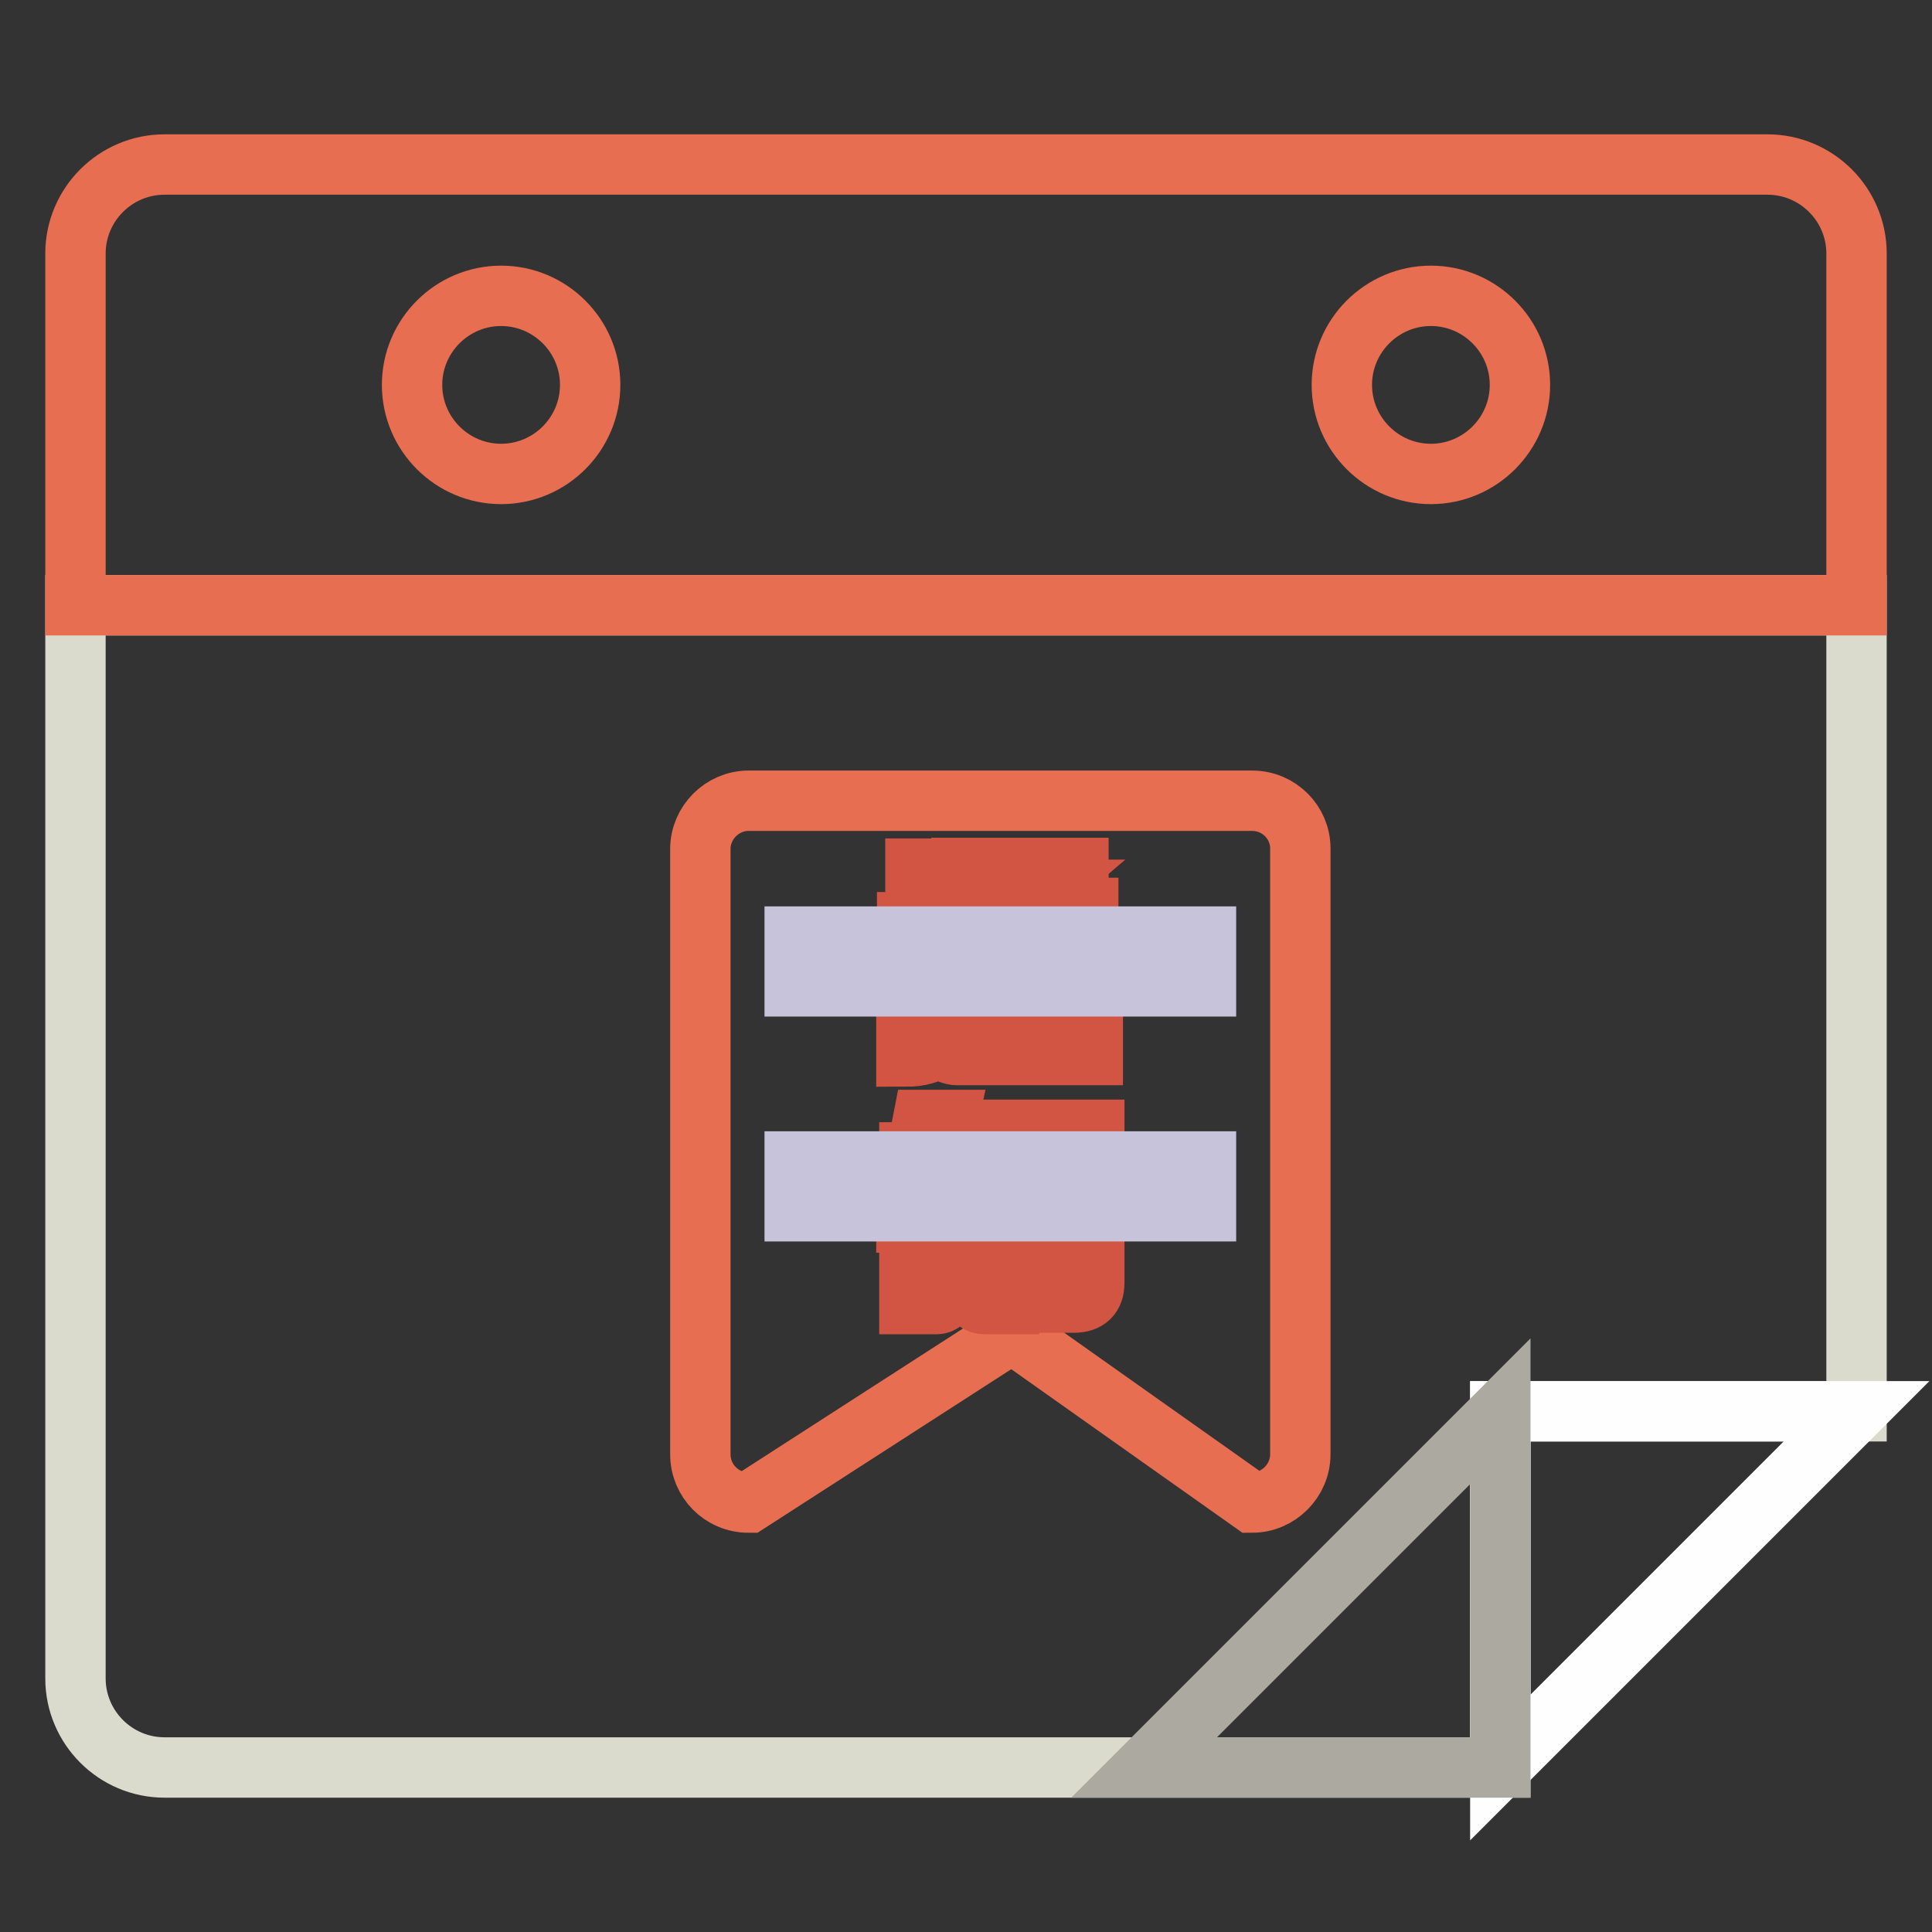
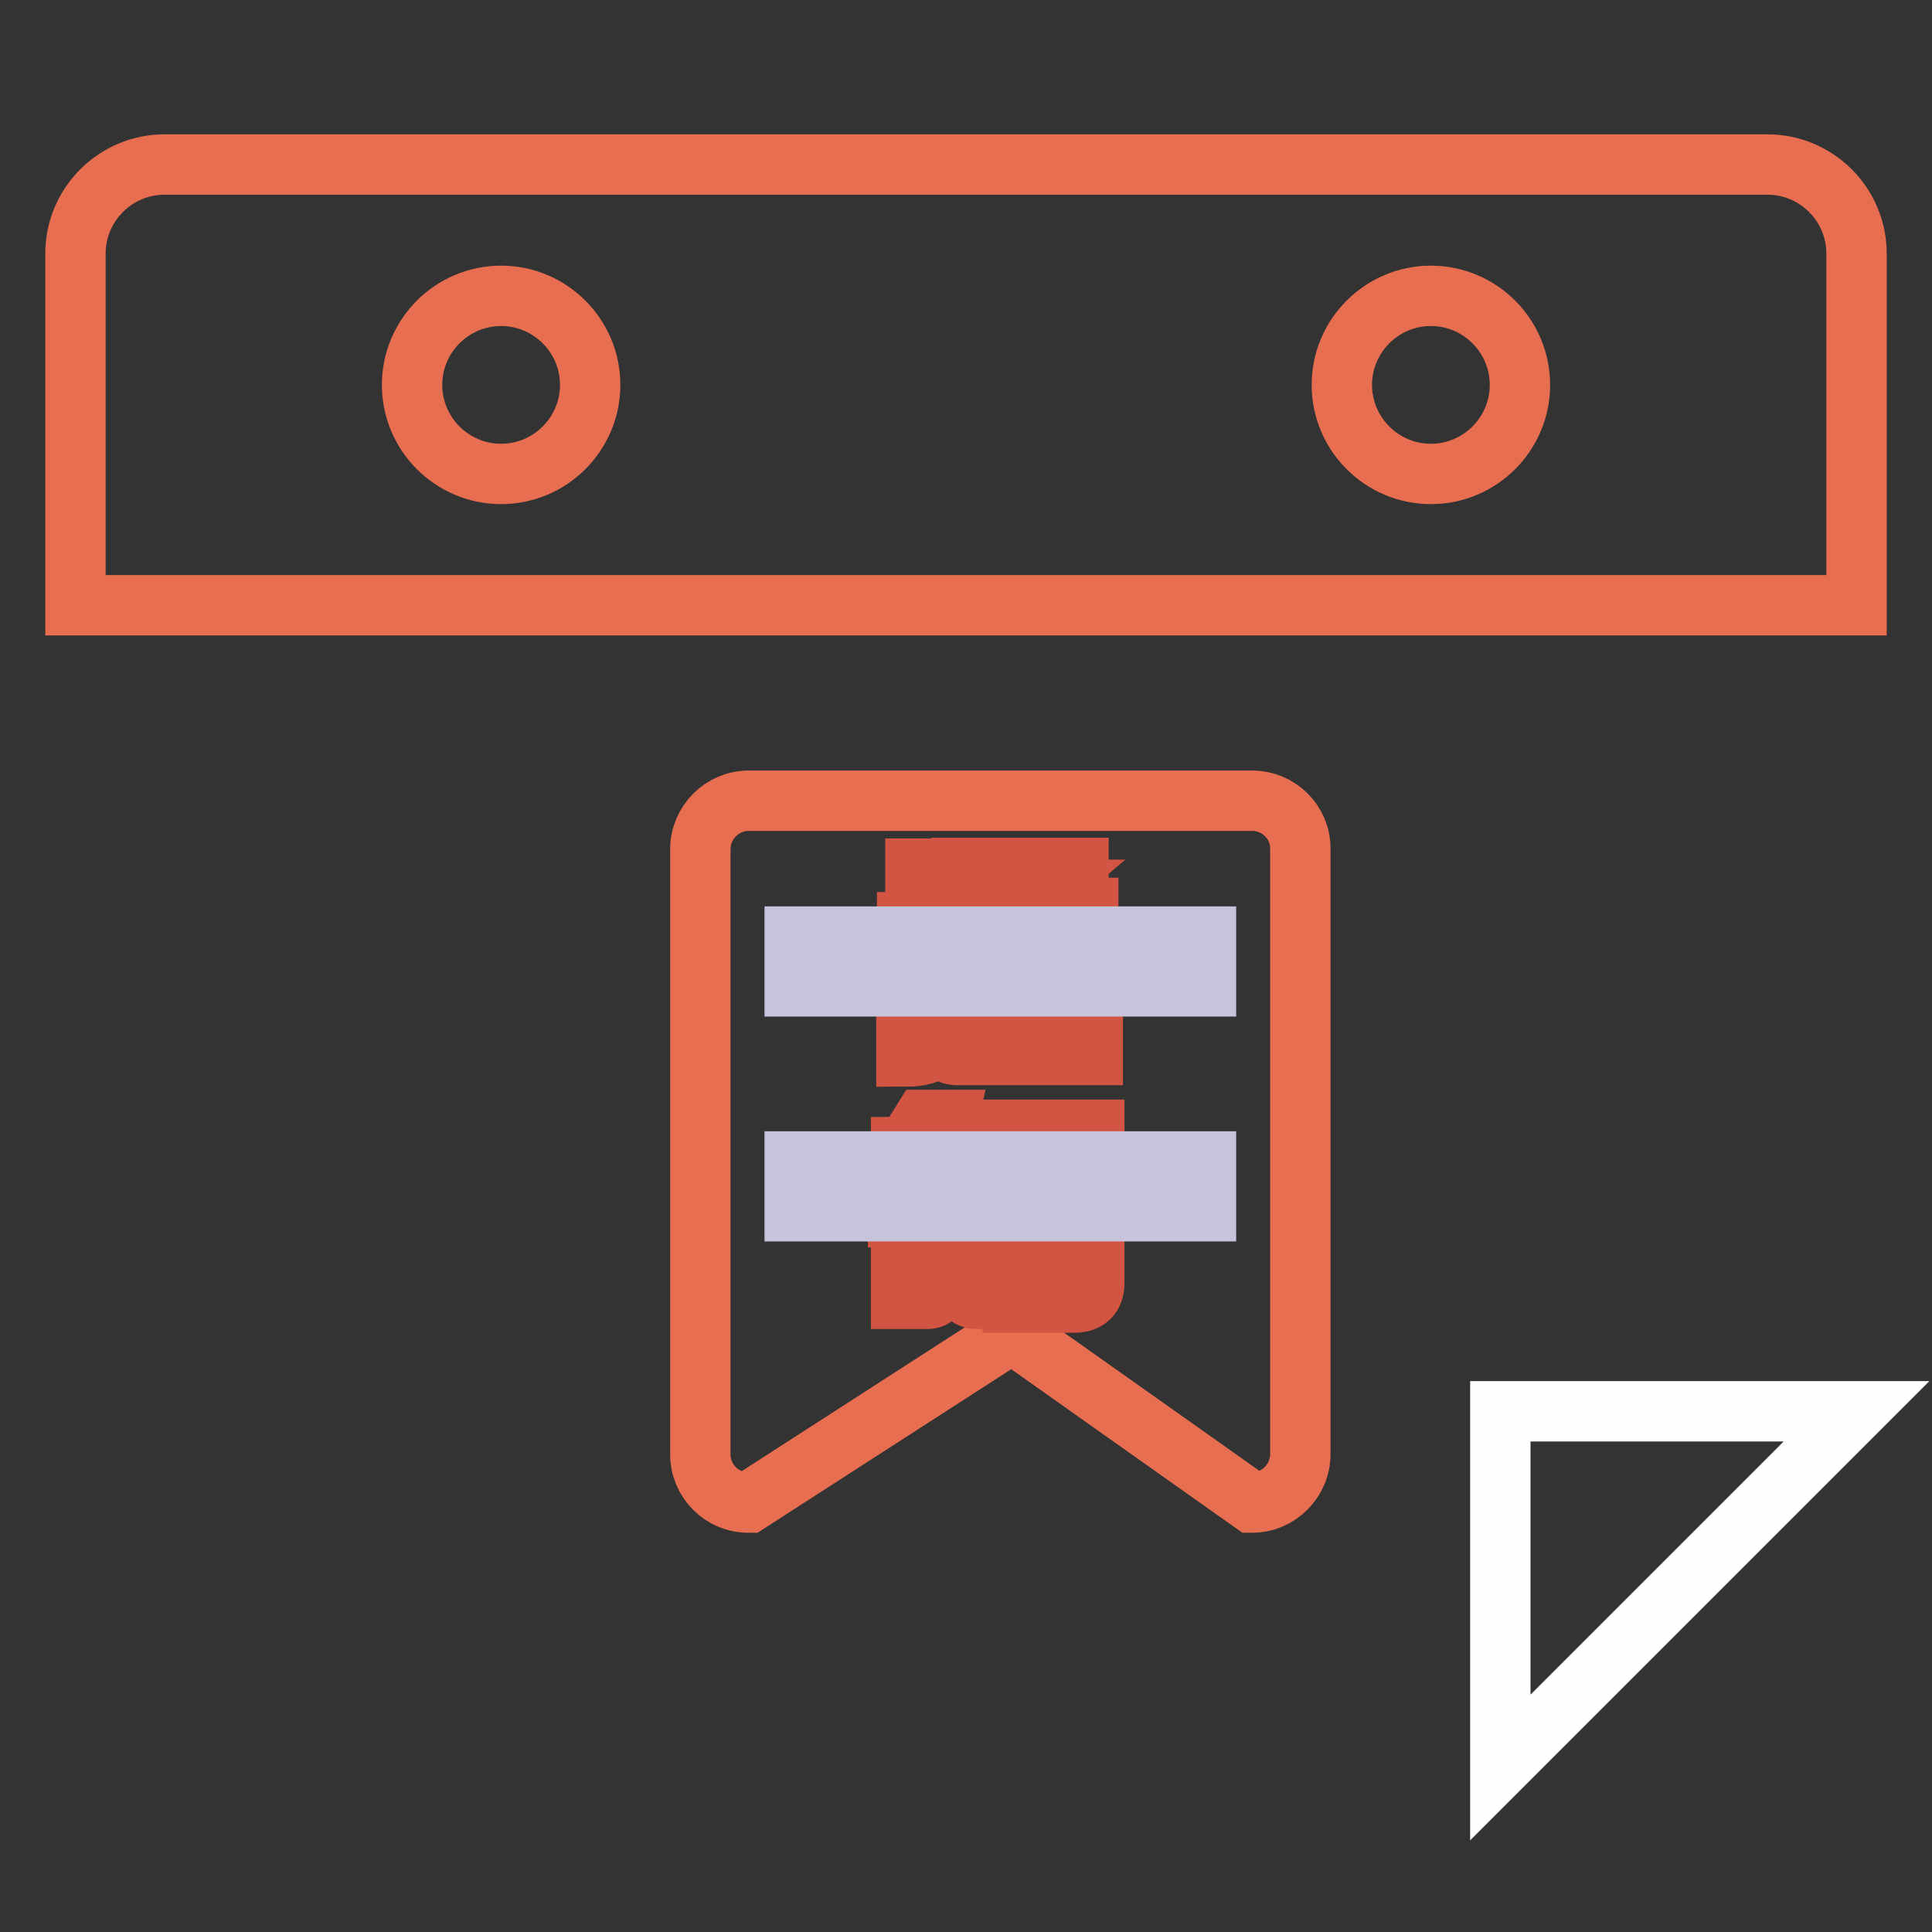
<svg xmlns="http://www.w3.org/2000/svg" version="1.1" x="0px" y="0px" viewBox="0 0 256 256" enable-background="new 0 0 256 256" xml:space="preserve">
  <rect x="0" y="0" width="256" height="256" fill="#333333" stroke="none" />
  <g>
-     <path stroke-width="8" fill-opacity="0" stroke="#dbdbcd" d="M10,80.2v142.2c0,6.5,5.3,11.8,11.8,11.8l0,0h177V187H246V80.2H10z" />
    <path stroke-width="8" fill-opacity="0" stroke="#e76e50" d="M234.2,21.8H21.8c-6.5,0-11.8,5.3-11.8,11.8l0,0v46.6h236V33.6C246,27.1,240.7,21.8,234.2,21.8L234.2,21.8z  M66.4,62.8c-6.5,0-11.8-5.3-11.8-11.8s5.3-11.8,11.8-11.8S78.2,44.5,78.2,51S72.9,62.8,66.4,62.8z M189.6,62.8 c-6.5,0-11.8-5.3-11.8-11.8s5.3-11.8,11.8-11.8c6.5,0,11.8,5.3,11.8,11.8C201.4,57.5,196.1,62.8,189.6,62.8L189.6,62.8z" />
    <path stroke-width="8" fill-opacity="0" stroke="#fefefe" d="M198.8,234.2V187H246L198.8,234.2z" />
-     <path stroke-width="8" fill-opacity="0" stroke="#aca9a0" d="M198.8,187v47.2h-47.2L198.8,187z" />
    <path stroke-width="8" fill-opacity="0" stroke="#af2c23" d="M132.9,146.3" />
    <path stroke-width="8" fill-opacity="0" stroke="#e76e50" d="M165.9,106.1H99.2c-3.5,0-6.4,2.9-6.4,6.4v80.2c0,3.5,2.8,6.4,6.4,6.4l34.9-22.5l31.8,22.5 c3.5,0,6.4-2.9,6.4-6.4v-80.3C172.3,109,169.5,106.1,165.9,106.1C165.9,106.1,165.9,106.1,165.9,106.1L165.9,106.1z" />
-     <path stroke-width="8" fill-opacity="0" stroke="#d25442" d="M120.3,122.2h4.8v11.8c0.5,1.6,1.5,2.5,3.1,2.5h16.6v3.3h-18c-0.6,0-1.4-0.3-2.4-1 c-1.2,0.8-2.6,1.2-4.3,1.2v-3.3c0.9-0.1,1.4-0.5,1.4-1v-9.8h-1.3V122.2L120.3,122.2z M121.3,115.1h4v5h-4V115.1z M127.4,115h15.5 v3.5l-2.3,1.8h3.6v12.1c0,0.9-0.3,1.8-0.9,2.4c-0.5,0.6-1.2,0.8-2.1,0.8h-2.5v-2.7h1.2c0.4,0,0.6-0.4,0.6-1.2h-3.3v3.7h-3.7v-3.7 h-3.2v3.9h-3.7v-15.3h3.3l-1-1.5h4.1l1,1.5h1.5l2.8-2.4h-10.9V115L127.4,115z M130.3,124.8h3.2v-1.6h-3.2V124.8z M130.3,129.1h3.2 v-1.6h-3.2V129.1z M137.2,123.1v1.6h3.3v-1.6H137.2z M137.2,127.4v1.6h3.3v-1.6H137.2z M122.3,148.4h3.3l-0.4,1.8h7.8v3.6h-4.1v4.6 h4.4v3.7h-4.4c0,0.3,0.1,0.6,0.2,0.8l2.3,5.6c0.3,0.4,0.6,0.7,1.1,0.7h1.2v3.6h-3.2c-0.9,0-1.5-0.5-1.9-1.5l-1.4-4.1l-1.6,4.1 c-0.3,1-0.8,1.5-1.5,1.5h-3.6v-3.6h1.5c0.4,0,0.8-0.2,1-0.7l2.2-5.7c0.1-0.3,0.1-0.5,0.1-0.8h-5.2v-3.7h5.2v-4.6h-0.8l-0.1,0.3 c-0.3,1.3-1.1,2-2.3,2h-1.6v-3.3h0.5c0.2,0,0.4-0.2,0.6-0.7L122.3,148.4L122.3,148.4z M134.3,149.7H145V170c0,1.7-0.9,2.6-2.7,2.6 h-8.1V149.7L134.3,149.7z M140.5,169.1c0.6,0,0.9-0.3,0.9-0.9v-15.1h-3.5v16H140.5L140.5,169.1z" />
+     <path stroke-width="8" fill-opacity="0" stroke="#d25442" d="M120.3,122.2h4.8v11.8c0.5,1.6,1.5,2.5,3.1,2.5h16.6v3.3h-18c-0.6,0-1.4-0.3-2.4-1 c-1.2,0.8-2.6,1.2-4.3,1.2v-3.3c0.9-0.1,1.4-0.5,1.4-1v-9.8h-1.3V122.2L120.3,122.2z M121.3,115.1h4v5h-4V115.1z M127.4,115h15.5 v3.5l-2.3,1.8h3.6v12.1c0,0.9-0.3,1.8-0.9,2.4c-0.5,0.6-1.2,0.8-2.1,0.8h-2.5v-2.7h1.2c0.4,0,0.6-0.4,0.6-1.2h-3.3v3.7h-3.7v-3.7 h-3.2v3.9h-3.7v-15.3h3.3l-1-1.5h4.1l1,1.5h1.5l2.8-2.4h-10.9V115L127.4,115z M130.3,124.8h3.2v-1.6h-3.2V124.8z M130.3,129.1h3.2 v-1.6h-3.2V129.1z M137.2,123.1v1.6h3.3v-1.6H137.2z M137.2,127.4v1.6h3.3v-1.6H137.2z M122.3,148.4h3.3l-0.4,1.8h7.8v3.6h-4.1v4.6 h4.4v3.7h-4.4c0,0.3,0.1,0.6,0.2,0.8l2.3,5.6h1.2v3.6h-3.2c-0.9,0-1.5-0.5-1.9-1.5l-1.4-4.1l-1.6,4.1 c-0.3,1-0.8,1.5-1.5,1.5h-3.6v-3.6h1.5c0.4,0,0.8-0.2,1-0.7l2.2-5.7c0.1-0.3,0.1-0.5,0.1-0.8h-5.2v-3.7h5.2v-4.6h-0.8l-0.1,0.3 c-0.3,1.3-1.1,2-2.3,2h-1.6v-3.3h0.5c0.2,0,0.4-0.2,0.6-0.7L122.3,148.4L122.3,148.4z M134.3,149.7H145V170c0,1.7-0.9,2.6-2.7,2.6 h-8.1V149.7L134.3,149.7z M140.5,169.1c0.6,0,0.9-0.3,0.9-0.9v-15.1h-3.5v16H140.5L140.5,169.1z" />
    <path stroke-width="8" fill-opacity="0" stroke="#c7c3da" d="M105.3,124.1h54.5v6.6h-54.5V124.1z M105.3,153.9h54.5v6.6h-54.5V153.9z" />
  </g>
</svg>